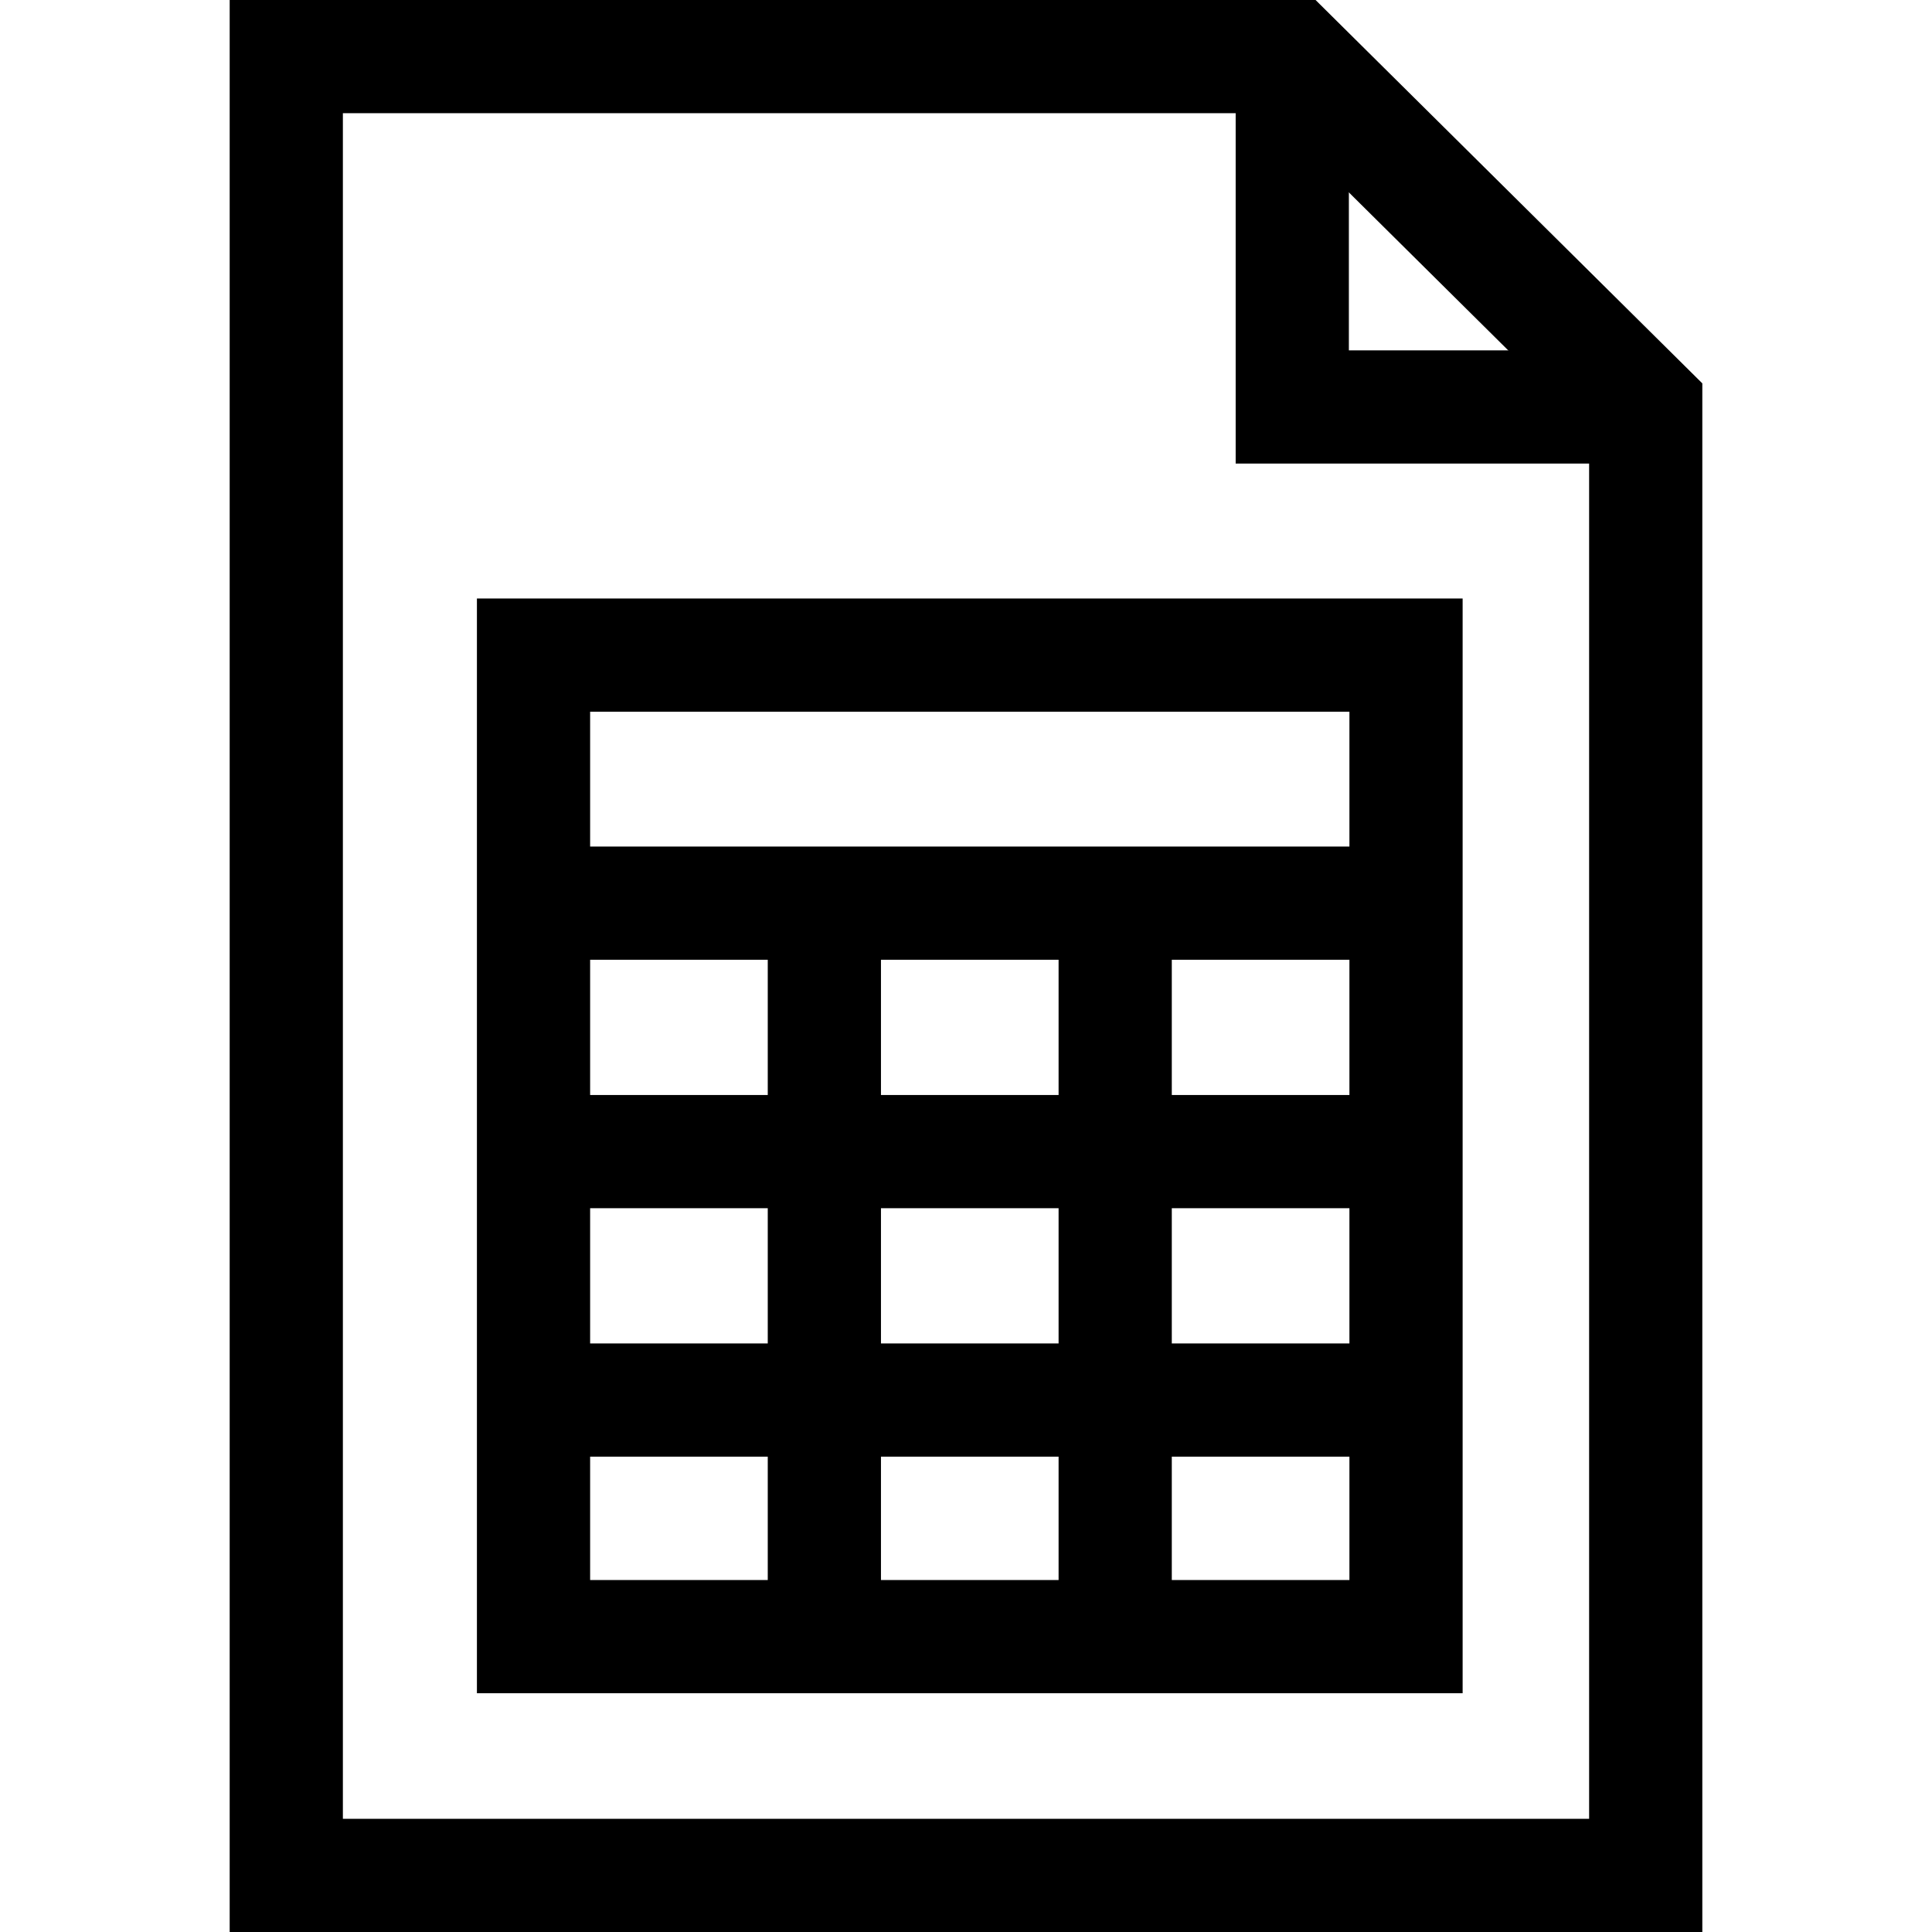
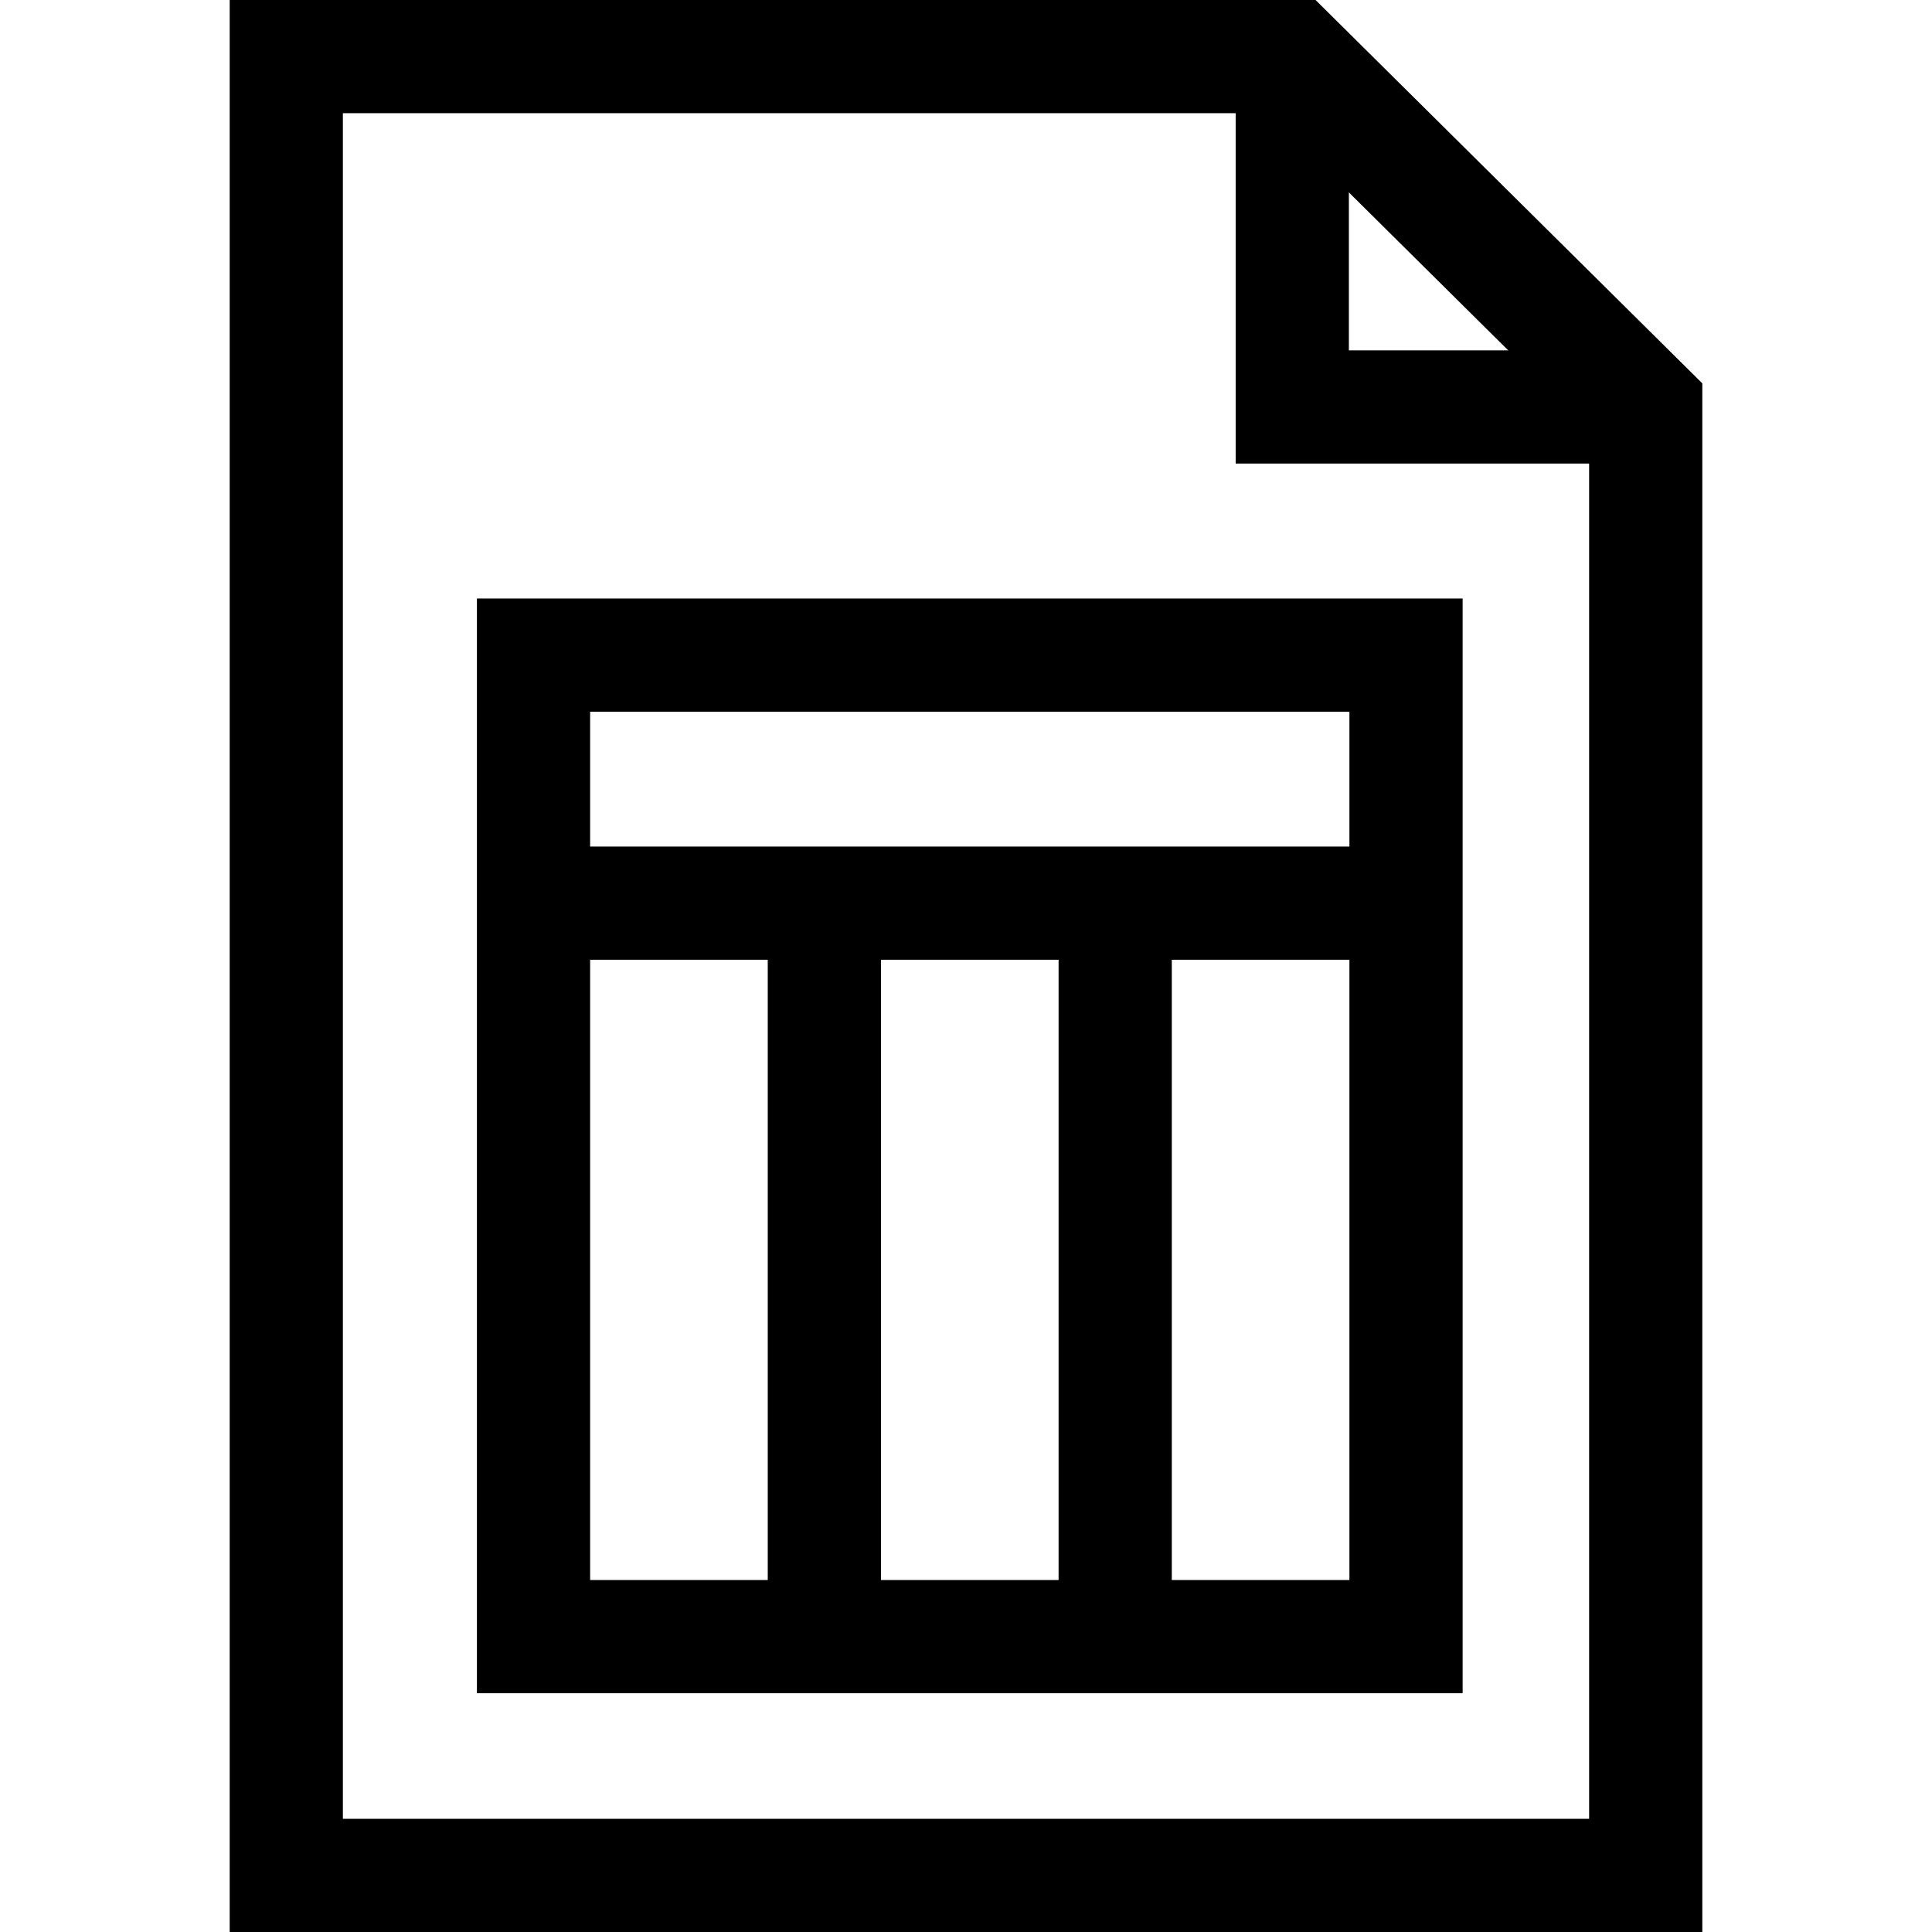
<svg xmlns="http://www.w3.org/2000/svg" version="1.1" id="Capa_1" x="0px" y="0px" viewBox="0 0 512 512" style="enable-background:new 0 0 512 512;" xml:space="preserve" width="512" height="512">
  <g>
    <g>
      <polygon style="fill:none;stroke:#000000;stroke-width:30;stroke-miterlimit:10;" points="436.132,497 75.868,497 75.868,15 &#10;&#09;&#09;&#09;342.465,15 436.132,107.849 &#09;&#09;" />
      <polyline style="fill:none;stroke:#000000;stroke-width:30;stroke-miterlimit:10;" points="435.314,107.849 342.465,107.849 &#10;&#09;&#09;&#09;342.465,15 &#09;&#09;" />
    </g>
  </g>
  <rect x="141.389" y="173.608" style="fill:none;stroke:#000000;stroke-width:30;stroke-miterlimit:10;" width="231.222" height="260.116" />
  <line style="fill:none;stroke:#000000;stroke-width:30;stroke-miterlimit:10;" x1="141.389" y1="239.345" x2="372.611" y2="239.345" />
  <line style="fill:none;stroke:#000000;stroke-width:30;stroke-miterlimit:10;" x1="295.537" y1="243.303" x2="295.537" y2="433.725" />
  <line style="fill:none;stroke:#000000;stroke-width:30;stroke-miterlimit:10;" x1="218.463" y1="239.345" x2="218.463" y2="433.725" />
-   <line style="fill:none;stroke:#000000;stroke-width:30;stroke-miterlimit:10;" x1="141.389" y1="305.187" x2="372.611" y2="305.187" />
-   <line style="fill:none;stroke:#000000;stroke-width:30;stroke-miterlimit:10;" x1="141.389" y1="371.028" x2="372.611" y2="371.028" />
</svg>